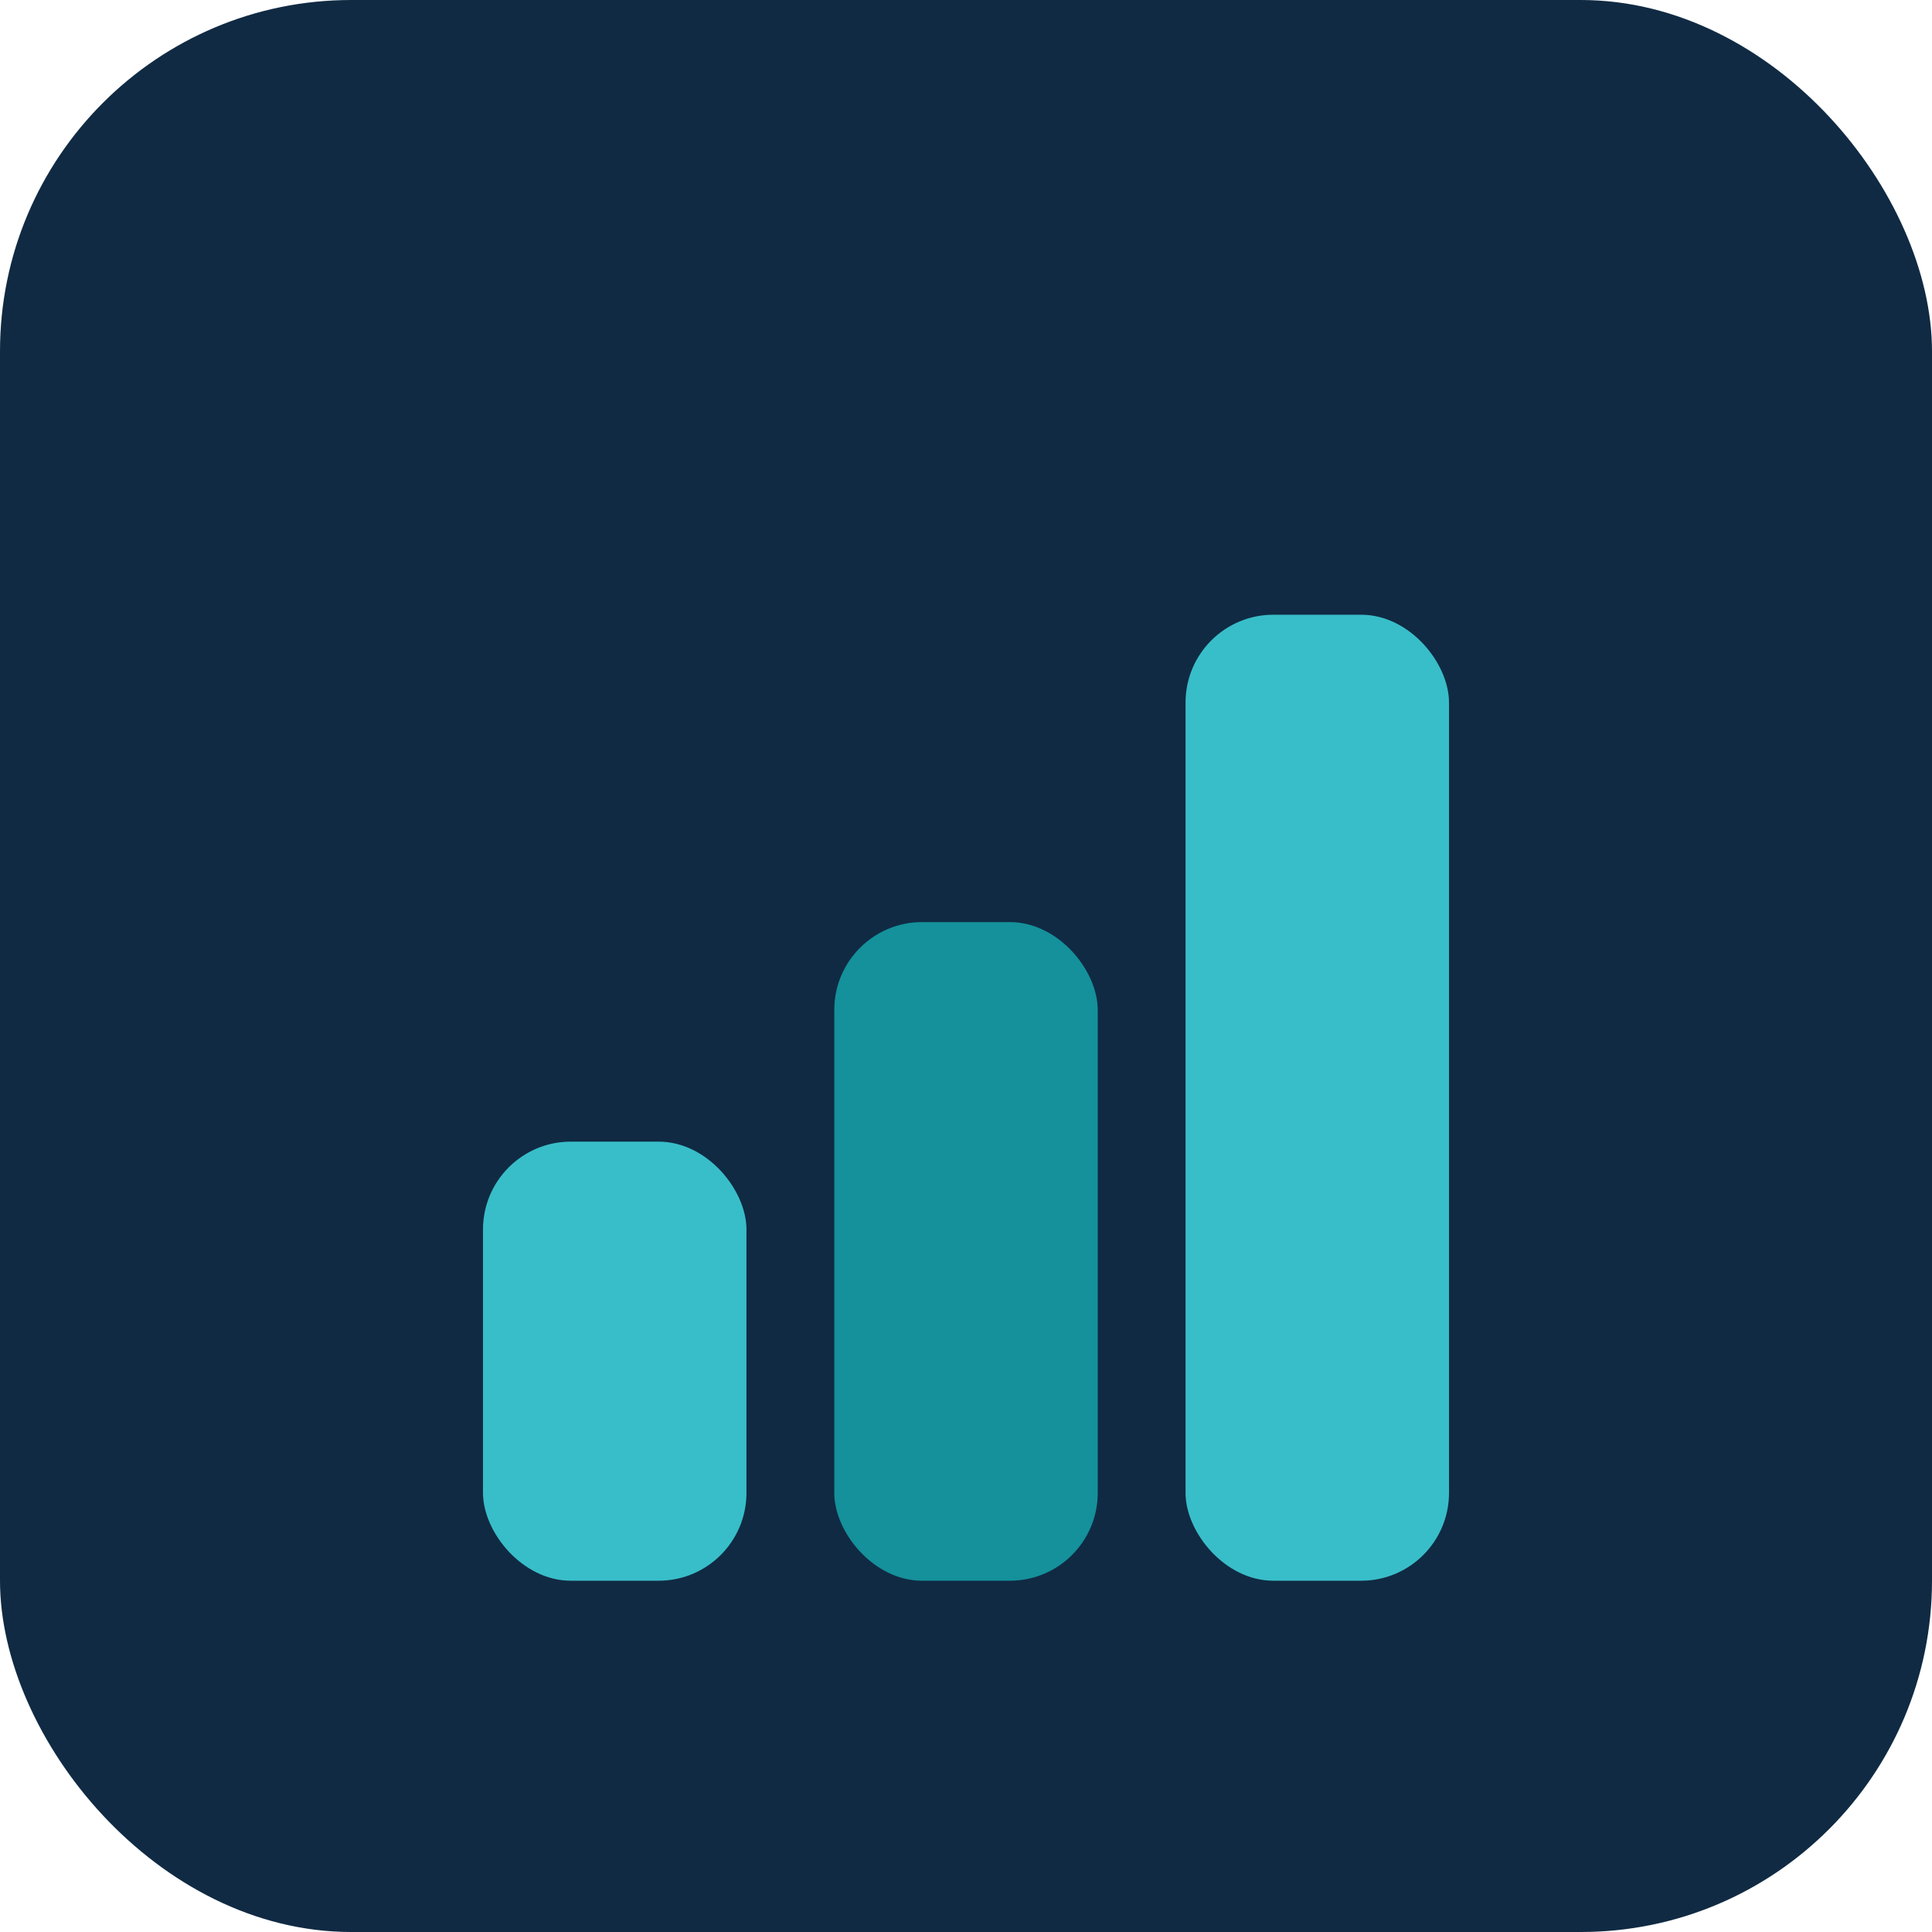
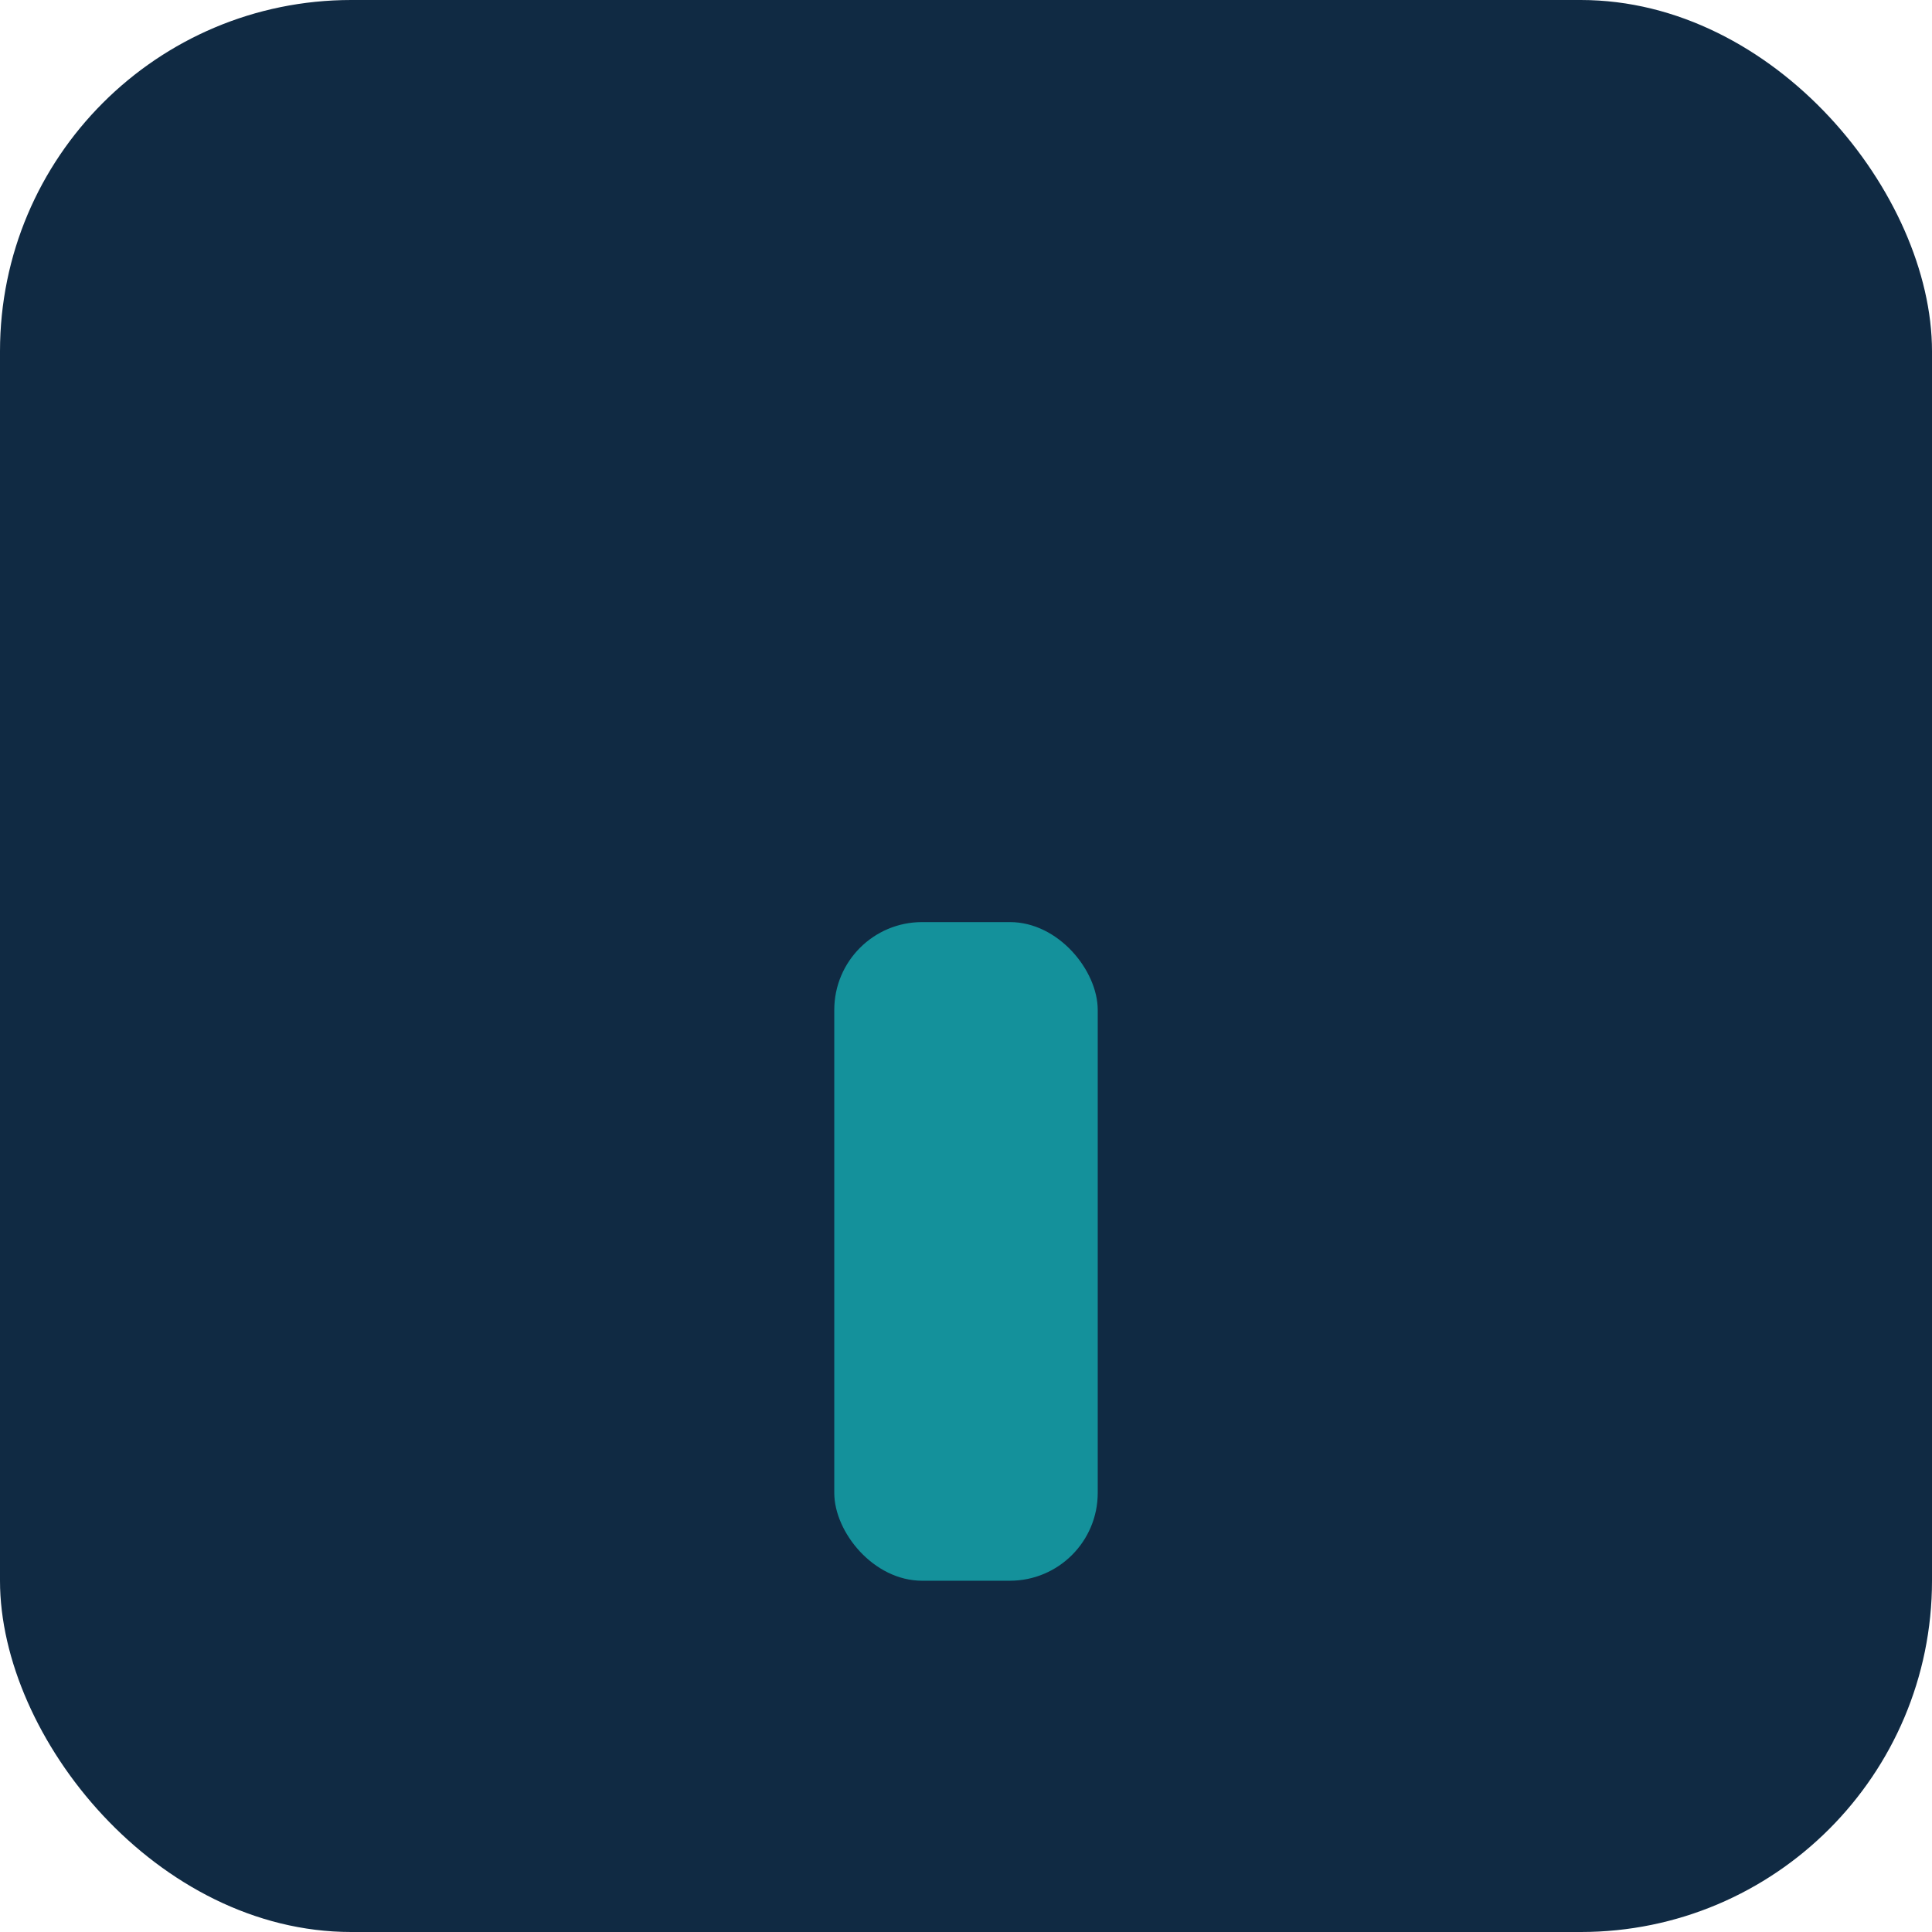
<svg xmlns="http://www.w3.org/2000/svg" width="128" height="128" viewBox="0 0 88 88">
  <rect x="0" y="0" width="88" height="88" rx="16" fill="#102A43" />
-   <rect x="22" y="52" width="12" height="20" rx="4" fill="#38BEC9" />
  <rect x="38" y="42" width="12" height="30" rx="4" fill="#14919B" />
-   <rect x="54" y="28" width="12" height="44" rx="4" fill="#38BEC9" />
</svg>